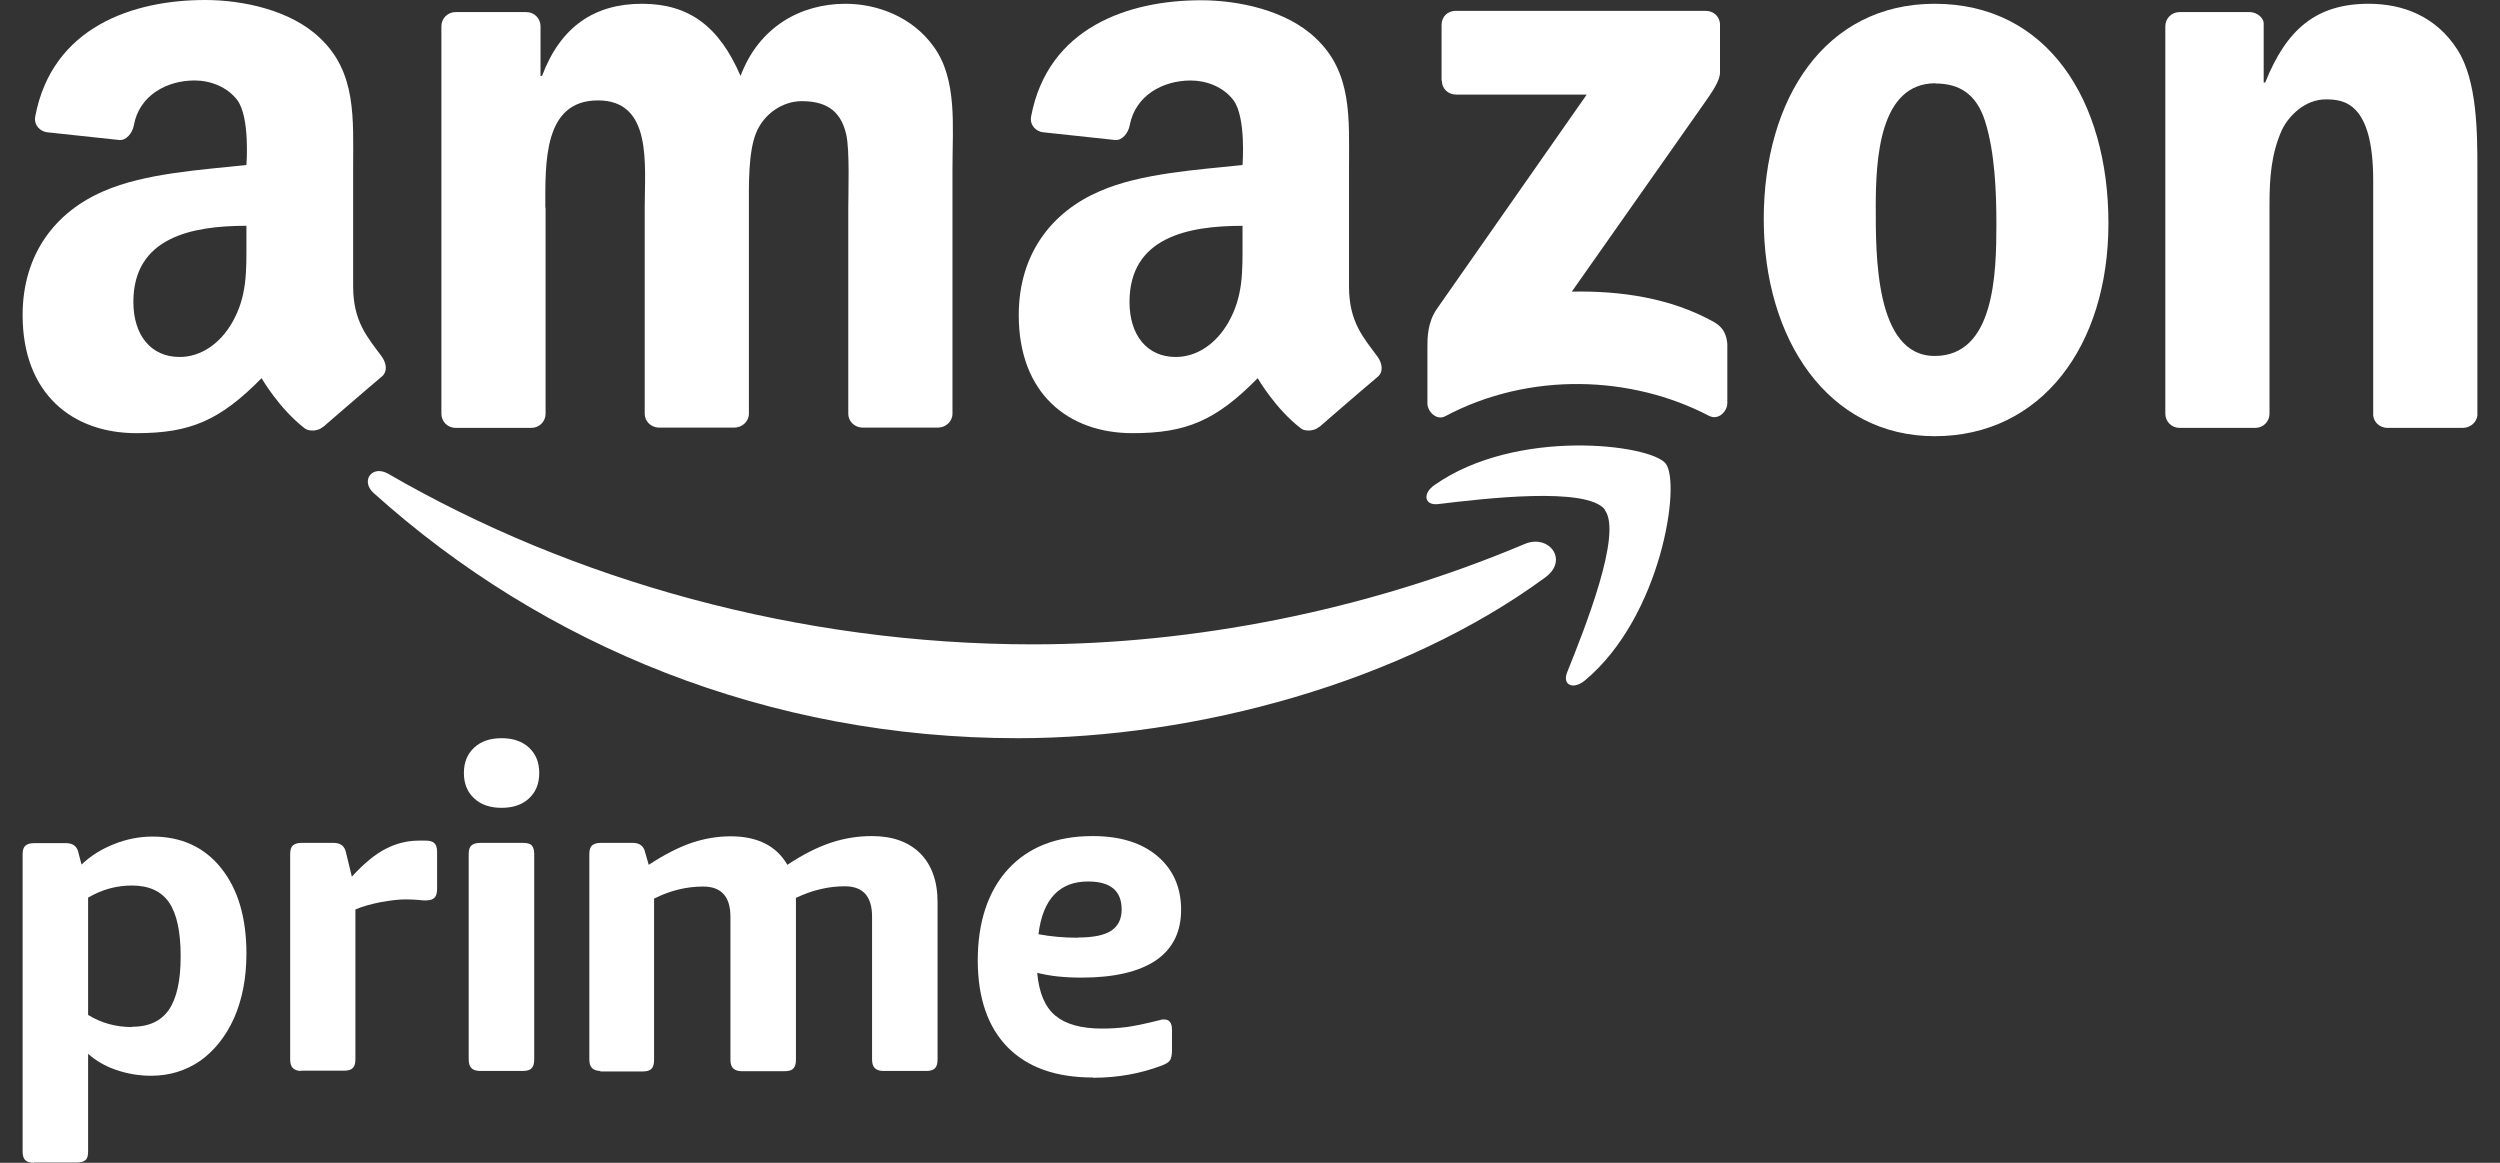
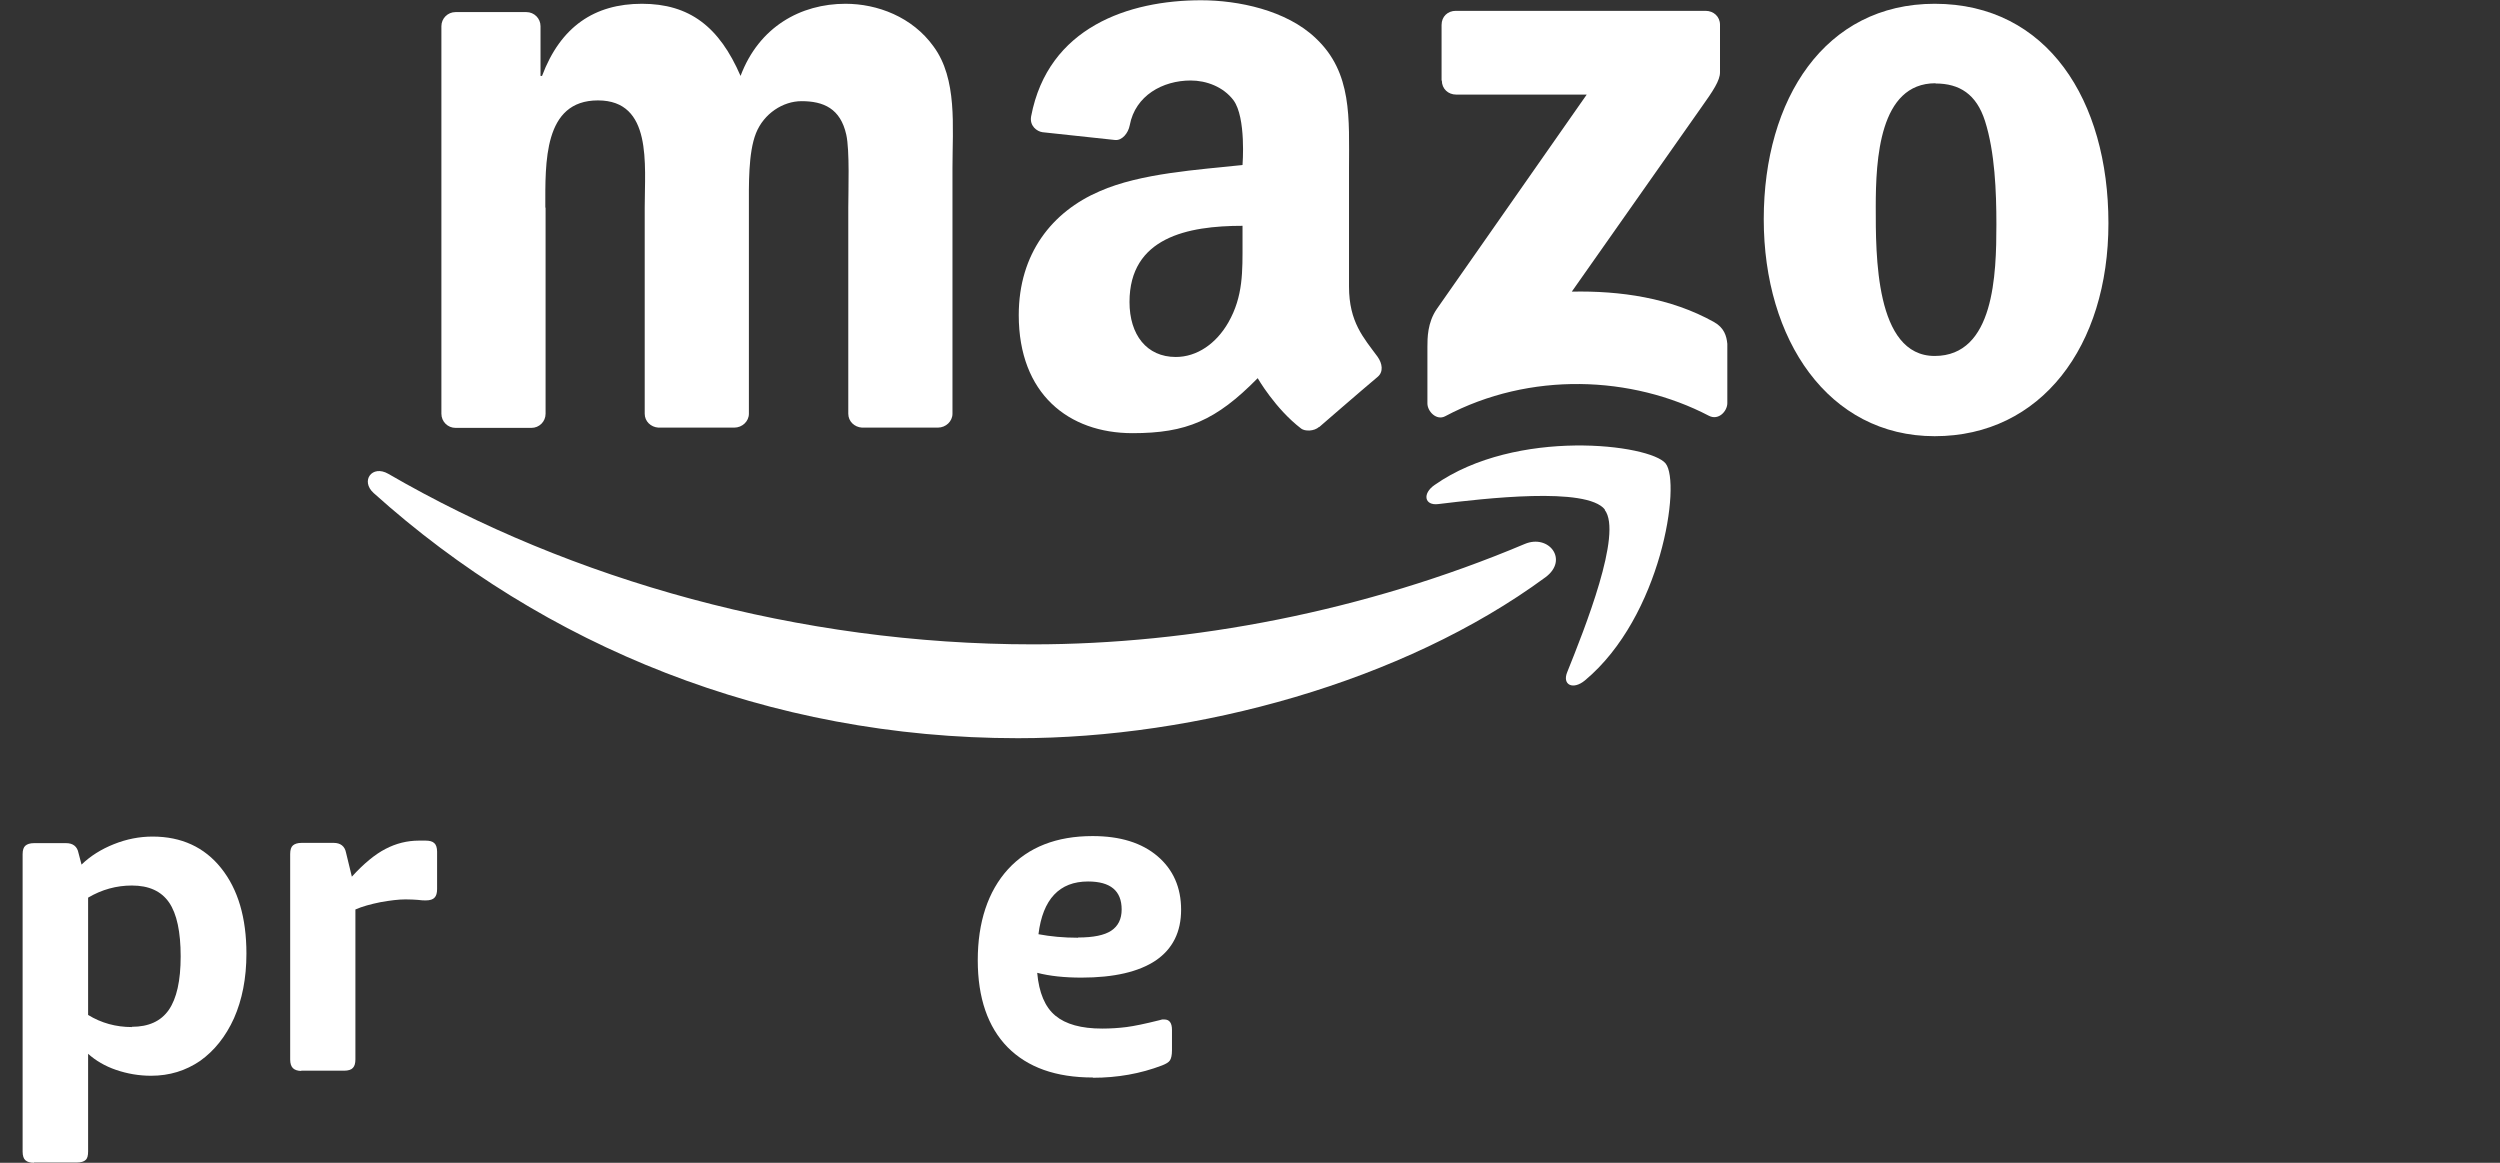
<svg xmlns="http://www.w3.org/2000/svg" width="86" height="40" viewBox="0 0 86 40" fill="none">
  <rect x="0" y="0" width="86" height="40" fill="#333333" stroke="none" />
  <g clip-path="url(#clip0_7158_7245)">
-     <path fill-rule="evenodd" clip-rule="evenodd" d="M53.165 19.857C48.259 23.468 41.143 25.394 35.018 25.394C26.432 25.394 18.707 22.226 12.852 16.959C12.392 16.542 12.8 15.978 13.357 16.299C19.673 19.961 27.476 22.166 35.532 22.166C40.969 22.166 46.945 21.037 52.452 18.712C53.278 18.364 53.974 19.258 53.165 19.857Z" fill="white" />
+     <path fill-rule="evenodd" clip-rule="evenodd" d="M53.165 19.857C48.259 23.468 41.143 25.394 35.018 25.394C26.432 25.394 18.707 22.226 12.852 16.959C12.392 16.542 12.8 15.978 13.357 16.299C19.673 19.961 27.476 22.166 35.532 22.166C40.969 22.166 46.945 21.037 52.452 18.712C53.278 18.364 53.974 19.258 53.165 19.857" fill="white" />
    <path fill-rule="evenodd" clip-rule="evenodd" d="M55.21 17.531C54.583 16.732 51.06 17.149 49.477 17.34C48.998 17.401 48.92 16.975 49.355 16.68C52.165 14.71 56.767 15.283 57.297 15.943C57.837 16.611 57.158 21.21 54.522 23.406C54.114 23.745 53.731 23.562 53.913 23.12C54.505 21.644 55.827 18.338 55.201 17.539L55.21 17.531Z" fill="white" />
    <path fill-rule="evenodd" clip-rule="evenodd" d="M49.59 2.777V0.859C49.59 0.564 49.807 0.373 50.077 0.373H58.672C58.95 0.373 59.168 0.573 59.168 0.85V2.491C59.168 2.768 58.933 3.124 58.524 3.697L54.07 10.032C55.723 9.998 57.471 10.241 58.968 11.082C59.307 11.274 59.394 11.551 59.42 11.829V13.868C59.42 14.146 59.116 14.476 58.785 14.302C56.14 12.922 52.635 12.766 49.712 14.32C49.416 14.476 49.103 14.155 49.103 13.877V11.942C49.103 11.629 49.103 11.1 49.425 10.631L54.583 3.254H50.094C49.816 3.254 49.599 3.055 49.599 2.768L49.59 2.777Z" fill="white" />
    <path fill-rule="evenodd" clip-rule="evenodd" d="M66.553 0.13C70.433 0.13 72.53 3.454 72.53 7.68C72.53 11.907 70.216 15.005 66.553 15.005C62.891 15.005 60.673 11.681 60.673 7.541C60.673 3.402 62.778 0.13 66.553 0.13ZM66.58 2.864C64.648 2.864 64.526 5.485 64.526 7.116C64.526 8.748 64.5 12.245 66.553 12.245C68.606 12.245 68.676 9.433 68.676 7.715C68.676 6.587 68.624 5.233 68.285 4.165C67.989 3.237 67.406 2.872 66.58 2.872V2.864Z" fill="white" />
    <path fill-rule="evenodd" clip-rule="evenodd" d="M42.743 8.323C42.743 9.338 42.77 10.189 42.256 11.091C41.839 11.82 41.178 12.28 40.447 12.28C39.446 12.28 38.855 11.517 38.855 10.389C38.855 8.167 40.856 7.768 42.743 7.768V8.332V8.323ZM45.379 14.684C45.205 14.841 44.892 14.841 44.762 14.745C43.866 14.06 43.265 13.009 43.265 13.009C41.83 14.467 40.812 14.901 38.959 14.901C36.758 14.901 35.045 13.547 35.045 10.84C35.045 8.722 36.193 7.282 37.828 6.579C39.246 5.954 41.23 5.841 42.743 5.676C42.743 5.676 42.874 4.044 42.43 3.446C42.082 2.986 41.499 2.769 40.96 2.769C39.995 2.769 39.055 3.289 38.864 4.305C38.811 4.591 38.594 4.834 38.368 4.817L35.862 4.548C35.671 4.522 35.41 4.331 35.471 4.001C36.054 0.937 38.829 0.009 41.317 0.009C42.587 0.009 44.248 0.347 45.258 1.311C46.528 2.5 46.406 4.079 46.406 5.797V9.859C46.406 11.083 46.91 11.621 47.389 12.272C47.554 12.506 47.598 12.793 47.389 12.966C46.858 13.409 45.379 14.693 45.379 14.693V14.684Z" fill="white" />
-     <path fill-rule="evenodd" clip-rule="evenodd" d="M8.477 8.323C8.477 9.338 8.503 10.189 7.99 11.091C7.572 11.82 6.911 12.28 6.18 12.28C5.18 12.28 4.588 11.517 4.588 10.388C4.588 8.167 6.589 7.767 8.477 7.767V8.332V8.323ZM11.113 14.684C10.939 14.841 10.626 14.841 10.495 14.745C9.599 14.059 8.999 13.009 8.999 13.009C7.563 14.467 6.545 14.901 4.693 14.901C2.492 14.901 0.778 13.547 0.778 10.84C0.778 8.722 1.926 7.281 3.562 6.578C4.98 5.954 6.963 5.841 8.477 5.676C8.477 5.676 8.607 4.044 8.164 3.445C7.816 2.985 7.233 2.768 6.693 2.768C5.728 2.768 4.788 3.289 4.606 4.305C4.553 4.591 4.336 4.834 4.11 4.817L1.604 4.548C1.413 4.522 1.152 4.331 1.213 4.001C1.796 0.929 4.571 0 7.059 0C8.329 0 9.99 0.338 11 1.302C12.27 2.491 12.148 4.07 12.148 5.789V9.85C12.148 11.074 12.652 11.612 13.131 12.263C13.296 12.497 13.34 12.784 13.131 12.957C12.6 13.4 11.121 14.684 11.121 14.684H11.113Z" fill="white" />
    <path fill-rule="evenodd" clip-rule="evenodd" d="M18.759 7.142C18.759 5.597 18.69 3.454 20.569 3.454C22.448 3.454 22.178 5.65 22.178 7.142V14.233C22.178 14.493 22.387 14.693 22.648 14.71H25.258C25.536 14.71 25.762 14.493 25.762 14.233V7.142C25.762 6.379 25.736 5.259 26.006 4.582C26.276 3.905 26.937 3.48 27.572 3.48C28.329 3.48 28.912 3.732 29.112 4.634C29.233 5.172 29.181 6.578 29.181 7.142V14.233C29.181 14.493 29.39 14.693 29.651 14.71H32.261C32.539 14.71 32.765 14.493 32.765 14.233V5.788C32.765 4.348 32.939 2.716 32.113 1.597C31.382 0.581 30.182 0.13 29.085 0.13C27.546 0.13 26.11 0.92 25.475 2.612C24.744 0.92 23.718 0.13 22.082 0.13C20.447 0.13 19.281 0.92 18.646 2.612H18.594V0.902C18.594 0.633 18.377 0.416 18.107 0.416H15.671C15.401 0.416 15.184 0.633 15.184 0.902V14.233C15.184 14.502 15.401 14.719 15.671 14.719H18.281C18.551 14.719 18.768 14.502 18.768 14.233V7.142H18.759Z" fill="white" />
-     <path fill-rule="evenodd" clip-rule="evenodd" d="M78.071 14.233C78.071 14.502 77.854 14.719 77.584 14.719H74.975C74.705 14.719 74.487 14.502 74.487 14.233V0.902C74.487 0.633 74.705 0.416 74.975 0.416H77.384C77.671 0.416 77.871 0.642 77.871 0.798V2.838H77.924C78.654 1.006 79.681 0.13 81.482 0.13C82.656 0.13 83.796 0.555 84.535 1.709C85.222 2.777 85.222 4.582 85.222 5.875V14.293C85.196 14.528 84.979 14.719 84.718 14.719H82.099C81.856 14.701 81.664 14.528 81.638 14.293V6.205C81.638 3.497 80.603 3.419 80.003 3.419C79.307 3.419 78.741 3.966 78.498 4.469C78.132 5.285 78.071 6.118 78.071 7.021V14.224V14.233Z" fill="white" />
    <path d="M4.536 35.322C5.11 35.322 5.536 35.131 5.806 34.741C6.076 34.35 6.215 33.742 6.215 32.901C6.215 32.059 6.084 31.434 5.815 31.044C5.545 30.653 5.119 30.462 4.536 30.462C4.005 30.462 3.501 30.601 3.031 30.879V34.914C3.483 35.192 3.988 35.331 4.536 35.331V35.322ZM1.169 40C1.039 40 0.943 39.974 0.874 39.913C0.813 39.861 0.778 39.757 0.778 39.618V29.386C0.778 29.238 0.813 29.143 0.874 29.091C0.934 29.039 1.03 29.004 1.169 29.004H2.274C2.509 29.004 2.657 29.117 2.7 29.342L2.805 29.742C3.109 29.447 3.483 29.212 3.918 29.039C4.353 28.865 4.797 28.778 5.249 28.778C6.241 28.778 7.033 29.143 7.607 29.863C8.19 30.592 8.477 31.573 8.477 32.805C8.477 33.656 8.329 34.393 8.05 35.027C7.763 35.66 7.372 36.147 6.885 36.494C6.389 36.832 5.832 37.006 5.197 37.006C4.78 37.006 4.379 36.936 3.997 36.806C3.614 36.676 3.292 36.485 3.031 36.251V39.609C3.031 39.757 3.005 39.852 2.944 39.904C2.892 39.956 2.787 39.991 2.648 39.991H1.169V40Z" fill="white" />
    <path d="M10.373 36.841C10.243 36.841 10.138 36.806 10.077 36.745C10.017 36.684 9.982 36.589 9.982 36.45V29.377C9.982 29.229 10.017 29.134 10.077 29.082C10.138 29.03 10.234 28.995 10.373 28.995H11.478C11.713 28.995 11.861 29.108 11.904 29.334L12.104 30.158C12.513 29.707 12.905 29.386 13.261 29.203C13.627 29.012 14.009 28.917 14.418 28.917H14.636C14.775 28.917 14.879 28.943 14.94 29.004C15.001 29.056 15.036 29.16 15.036 29.299V30.583C15.036 30.713 15.01 30.818 14.949 30.878C14.897 30.939 14.792 30.974 14.653 30.974C14.584 30.974 14.488 30.974 14.375 30.956C14.262 30.948 14.123 30.939 13.949 30.939C13.714 30.939 13.427 30.974 13.087 31.035C12.748 31.104 12.461 31.182 12.226 31.286V36.441C12.226 36.572 12.2 36.676 12.139 36.736C12.087 36.797 11.982 36.832 11.835 36.832H10.356L10.373 36.841Z" fill="white" />
-     <path d="M16.515 36.841C16.384 36.841 16.28 36.806 16.219 36.745C16.158 36.684 16.123 36.589 16.123 36.45V29.377C16.123 29.23 16.158 29.134 16.219 29.082C16.28 29.03 16.376 28.995 16.515 28.995H17.994C18.133 28.995 18.237 29.021 18.29 29.082C18.342 29.134 18.377 29.238 18.377 29.377V36.45C18.377 36.58 18.35 36.684 18.29 36.745C18.237 36.806 18.133 36.841 17.994 36.841H16.515ZM17.254 27.789C16.863 27.789 16.55 27.685 16.315 27.468C16.08 27.251 15.958 26.964 15.958 26.591C15.958 26.218 16.08 25.932 16.315 25.715C16.55 25.498 16.863 25.394 17.254 25.394C17.646 25.394 17.959 25.498 18.194 25.715C18.429 25.932 18.55 26.218 18.55 26.591C18.55 26.964 18.429 27.251 18.194 27.468C17.959 27.685 17.646 27.789 17.254 27.789Z" fill="white" />
-     <path d="M20.665 36.841C20.534 36.841 20.43 36.806 20.369 36.745C20.308 36.684 20.273 36.589 20.273 36.45V29.377C20.273 29.229 20.308 29.134 20.369 29.082C20.43 29.03 20.525 28.995 20.665 28.995H21.769C22.004 28.995 22.152 29.108 22.196 29.334L22.317 29.75C22.857 29.394 23.353 29.143 23.788 28.995C24.223 28.848 24.675 28.769 25.136 28.769C26.058 28.769 26.711 29.099 27.085 29.75C27.607 29.403 28.102 29.151 28.564 28.995C29.025 28.839 29.503 28.761 29.99 28.761C30.704 28.761 31.26 28.96 31.66 29.36C32.052 29.759 32.252 30.314 32.252 31.035V36.45C32.252 36.58 32.226 36.684 32.165 36.745C32.113 36.806 32.008 36.841 31.869 36.841H30.39C30.26 36.841 30.155 36.806 30.095 36.745C30.034 36.684 29.999 36.589 29.999 36.45V31.529C29.999 30.835 29.686 30.488 29.059 30.488C28.503 30.488 27.946 30.618 27.38 30.887V36.459C27.38 36.589 27.354 36.693 27.293 36.754C27.241 36.815 27.137 36.849 26.998 36.849H25.519C25.388 36.849 25.293 36.815 25.223 36.754C25.162 36.693 25.127 36.598 25.127 36.459V31.538C25.127 30.844 24.814 30.497 24.188 30.497C23.614 30.497 23.048 30.635 22.5 30.913V36.467C22.5 36.598 22.474 36.702 22.413 36.763C22.361 36.823 22.256 36.858 22.117 36.858H20.638L20.665 36.841Z" fill="white" />
    <path d="M37.089 32.25C37.611 32.25 37.994 32.172 38.228 32.015C38.463 31.859 38.585 31.616 38.585 31.286C38.585 30.644 38.202 30.323 37.428 30.323C36.445 30.323 35.871 30.93 35.723 32.137C36.132 32.215 36.593 32.258 37.089 32.258V32.25ZM37.593 37.066C36.323 37.066 35.349 36.719 34.662 36.025C33.983 35.331 33.635 34.332 33.635 33.031C33.635 31.729 33.983 30.661 34.679 29.898C35.375 29.143 36.341 28.761 37.585 28.761C38.542 28.761 39.281 28.995 39.821 29.455C40.36 29.915 40.63 30.531 40.63 31.295C40.63 32.059 40.342 32.64 39.76 33.039C39.177 33.43 38.324 33.63 37.202 33.63C36.619 33.63 36.115 33.577 35.68 33.465C35.74 34.15 35.949 34.645 36.306 34.94C36.663 35.235 37.193 35.383 37.915 35.383C38.202 35.383 38.481 35.365 38.751 35.331C39.02 35.296 39.394 35.218 39.881 35.096C39.916 35.087 39.942 35.079 39.977 35.07C40.012 35.07 40.029 35.07 40.055 35.07C40.229 35.07 40.316 35.192 40.316 35.426V36.129C40.316 36.294 40.29 36.407 40.247 36.476C40.203 36.545 40.108 36.598 39.977 36.65C39.229 36.936 38.437 37.075 37.593 37.075V37.066Z" fill="white" />
  </g>
  <defs>
    <clipPath id="clip0_7158_7245">
      <rect width="84.444" height="40" fill="white" transform="translate(0.778)" />
    </clipPath>
  </defs>
</svg>